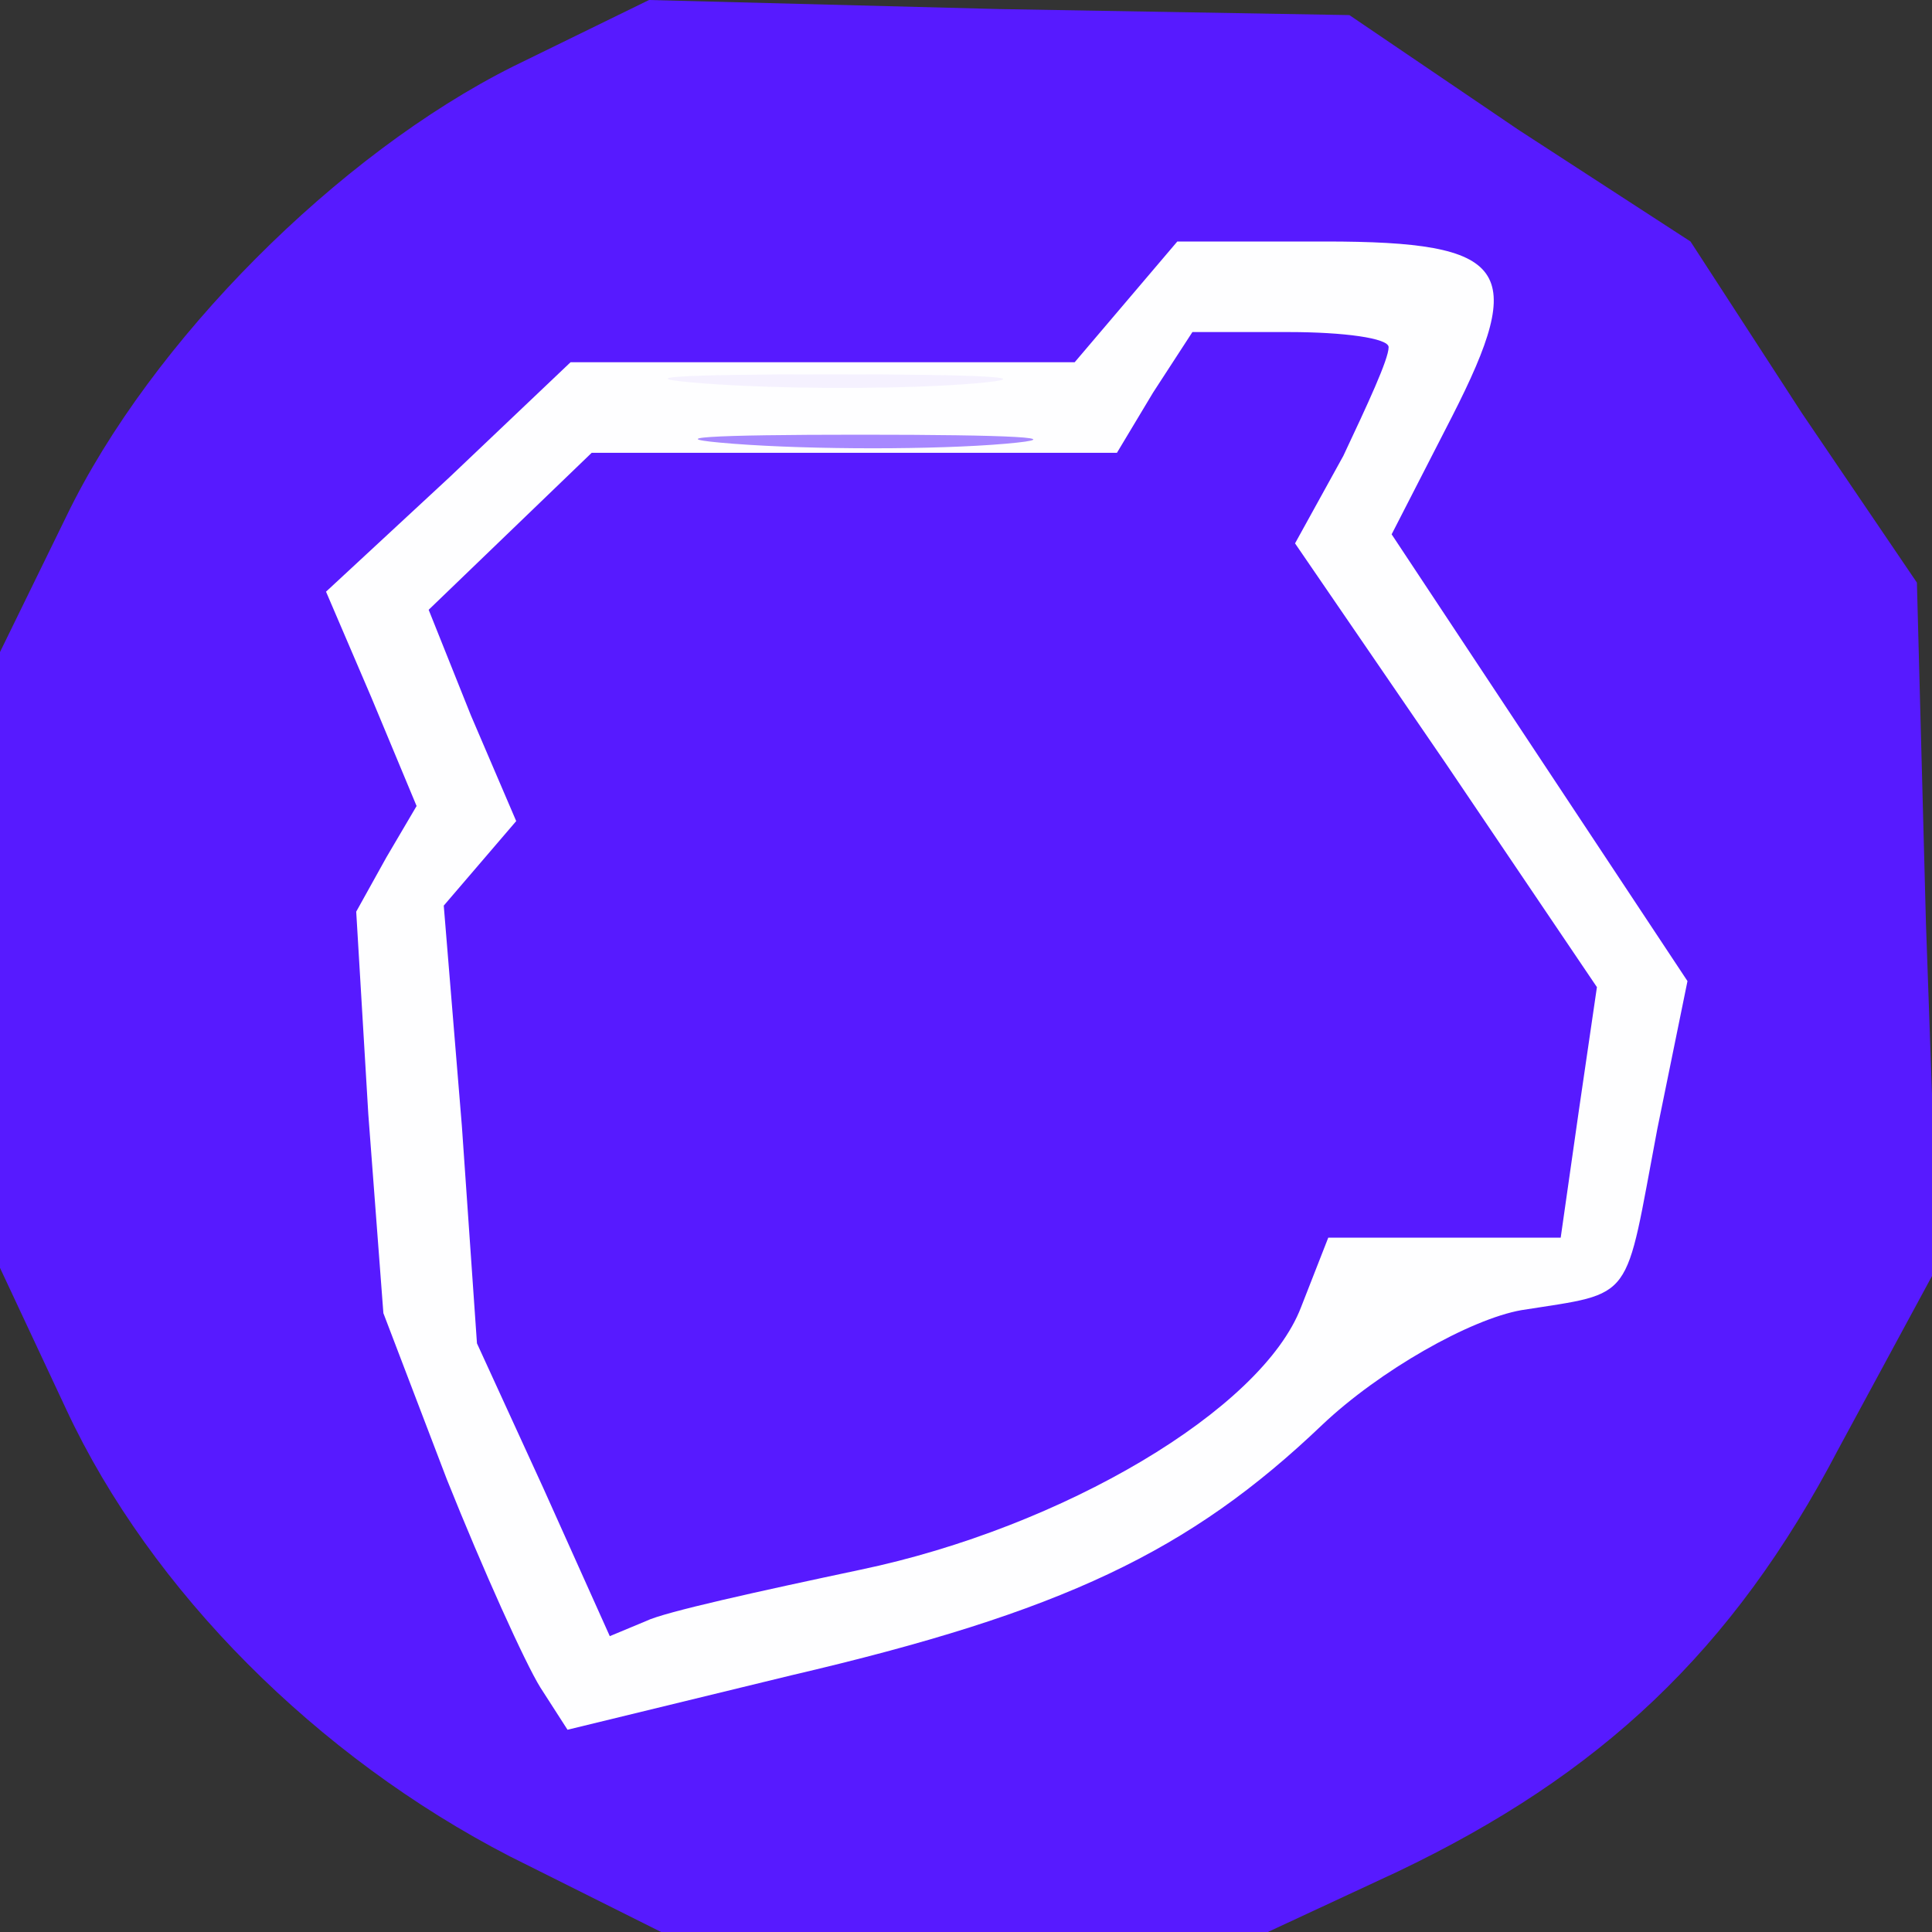
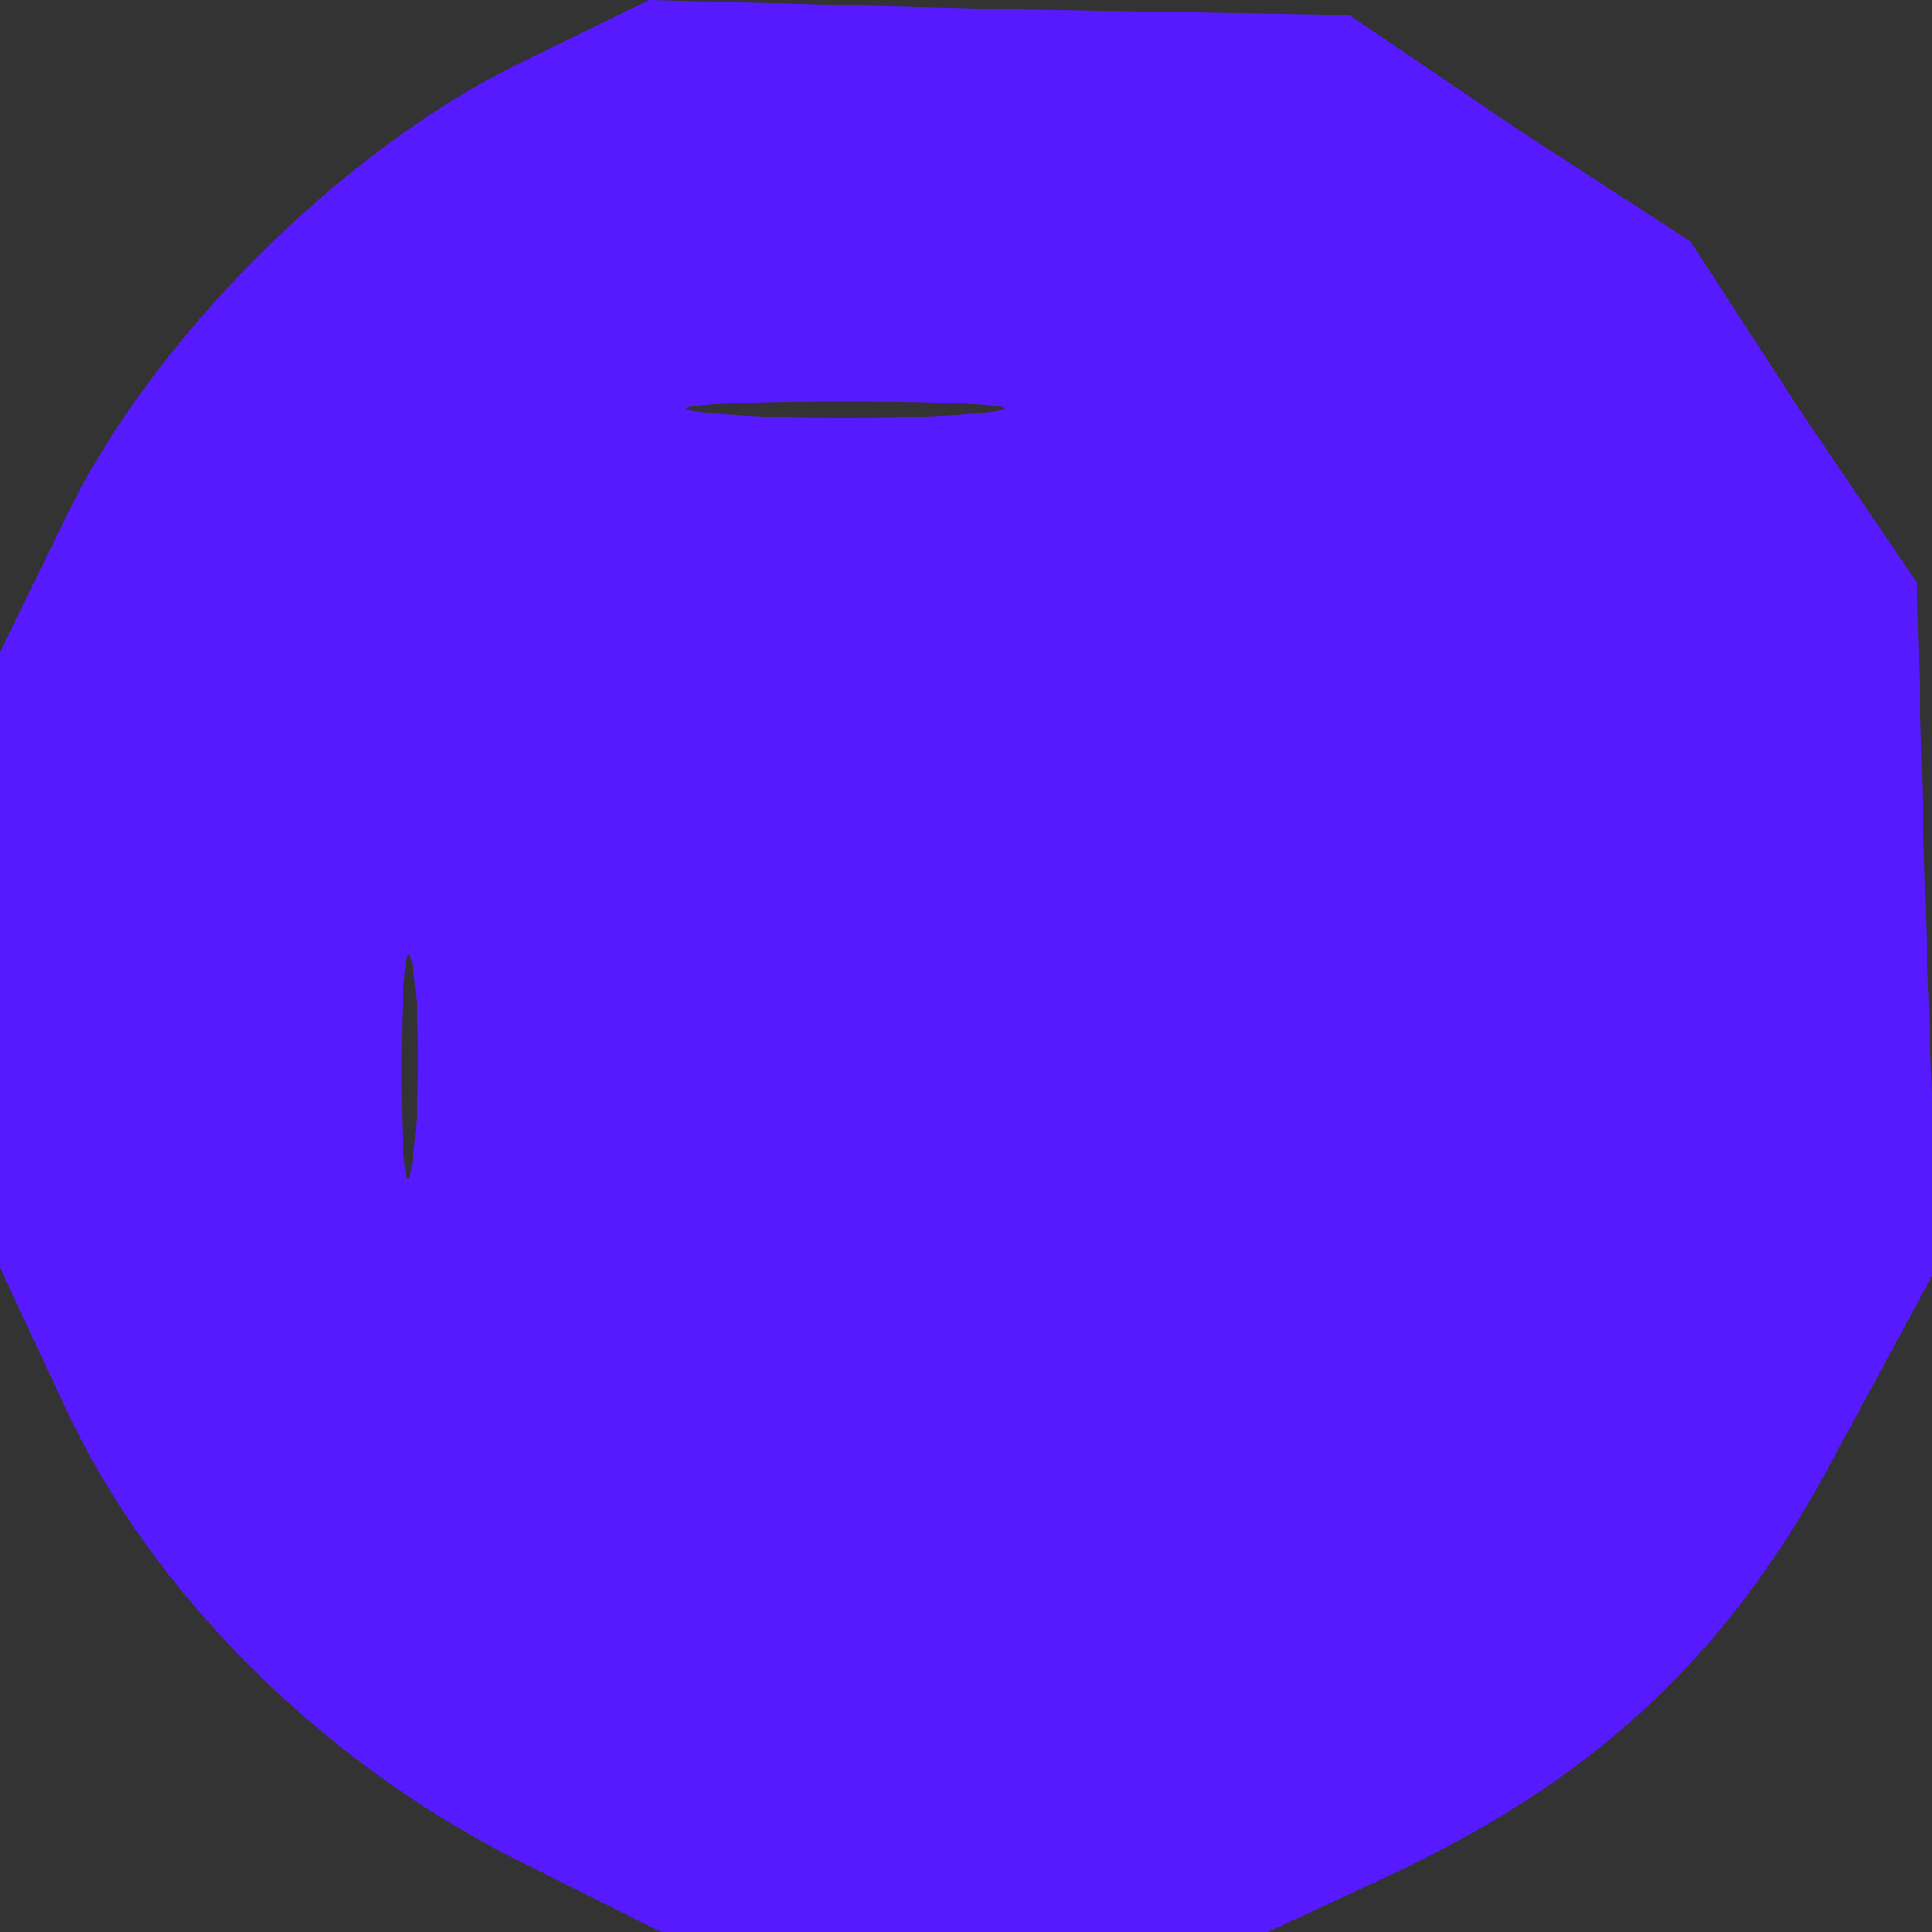
<svg xmlns="http://www.w3.org/2000/svg" width="64pt" height="64pt" viewBox="0 0 64 64">
  <rect x="0" y="0" width="64" height="64" fill="#333333" stroke="none" />
  <g transform="translate(0,64) scale(0.1,-0.1)" fill="#571aff" stroke="none">
    <path d="M170 618 c-58 -29 -120 -91 -148 -149 l-22 -45 0 -102 0 -102 22 -47 c28 -60 83 -115 147 -148 l50 -25 101 0 100 0 43 20 c67 32 111 73 146 140 l33 61 -4 113 -3 113 -38 56 -37 57 -57 37 -56 38 -116 2 -116 3 -45 -22z m153 -115 c-24 -2 -62 -2 -86 0 -23 2 -4 4 43 4 47 0 66 -2 43 -4z m-186 -245 c-2 -18 -4 -6 -4 27 0 33 2 48 4 33 2 -15 2 -42 0 -60z" />
  </g>
  <g transform="translate(0,64) scale(0.1,-0.1)" fill="#fefeff" stroke="none">
-     <path d="M373 540 l-17 -20 -84 0 -83 0 -40 -38 -41 -38 15 -35 15 -36 -10 -17 -10 -18 4 -67 5 -66 21 -55 c12 -30 26 -61 31 -69 l9 -14 74 18 c90 21 132 41 176 83 19 18 49 35 66 38 38 6 34 2 45 60 l10 49 -49 74 -49 74 20 39 c25 49 19 58 -42 58 l-49 0 -17 -20z m87 -15 c0 -4 -7 -19 -15 -36 l-16 -29 50 -73 50 -74 -6 -41 -6 -42 -39 0 -38 0 -9 -23 c-13 -34 -79 -73 -146 -87 -33 -7 -65 -14 -71 -17 l-12 -5 -22 49 -22 48 -5 72 -6 73 12 14 12 14 -15 35 -14 35 27 26 27 26 87 0 87 0 12 20 13 20 32 0 c18 0 33 -2 33 -5z" />
-   </g>
+     </g>
  <g transform="translate(0,64) scale(0.1,-0.1)" fill="#4b0aff" stroke="none" />
  <g transform="translate(0,64) scale(0.1,-0.1)" fill="#5010ff" stroke="none" />
  <g transform="translate(0,64) scale(0.1,-0.1)" fill="#f5f1ff" stroke="none">
-     <path d="M233 513 c26 -2 67 -2 90 0 23 2 2 3 -48 3 -50 0 -68 -1 -42 -3z" />
-   </g>
+     </g>
  <g transform="translate(0,64) scale(0.1,-0.1)" fill="#a788ff" stroke="none">
-     <path d="M243 493 c26 -2 67 -2 90 0 23 2 2 3 -48 3 -50 0 -68 -1 -42 -3z" />
-   </g>
+     </g>
  <g transform="translate(0,64) scale(0.1,-0.1)" fill="#6832ff" stroke="none" />
  <g transform="translate(0,64) scale(0.1,-0.1)" fill="#723fff" stroke="none" />
  <g transform="translate(0,64) scale(0.1,-0.1)" fill="#d4c4ff" stroke="none" />
  <g transform="translate(0,64) scale(0.1,-0.1)" fill="#956eff" stroke="none" />
  <g transform="translate(0,64) scale(0.1,-0.1)" fill="#c7b3ff" stroke="none" />
  <g transform="translate(0,64) scale(0.1,-0.1)" fill="#885dff" stroke="none" />
  <g transform="translate(0,64) scale(0.1,-0.1)" fill="#5d22ff" stroke="none" />
  <g transform="translate(0,64) scale(0.1,-0.1)" fill="#632aff" stroke="none" />
  <g transform="translate(0,64) scale(0.1,-0.1)" fill="#7f51ff" stroke="none" />
  <g transform="translate(0,64) scale(0.1,-0.1)" fill="#9a76ff" stroke="none" />
  <g transform="translate(0,64) scale(0.1,-0.1)" fill="#e1d6ff" stroke="none" />
  <g transform="translate(0,64) scale(0.1,-0.1)" fill="#a281ff" stroke="none" />
  <g transform="translate(0,64) scale(0.1,-0.1)" fill="#7a4aff" stroke="none" />
  <g transform="translate(0,64) scale(0.1,-0.1)" fill="#6d39ff" stroke="none" />
  <g transform="translate(0,64) scale(0.1,-0.1)" fill="#ebe4ff" stroke="none" />
  <g transform="translate(0,64) scale(0.1,-0.1)" fill="#bca4ff" stroke="none" />
  <g transform="translate(0,64) scale(0.1,-0.1)" fill="#cebdff" stroke="none" />
  <g transform="translate(0,64) scale(0.1,-0.1)" fill="#f1ecff" stroke="none" />
  <g transform="translate(0,64) scale(0.1,-0.1)" fill="#af92ff" stroke="none" />
</svg>